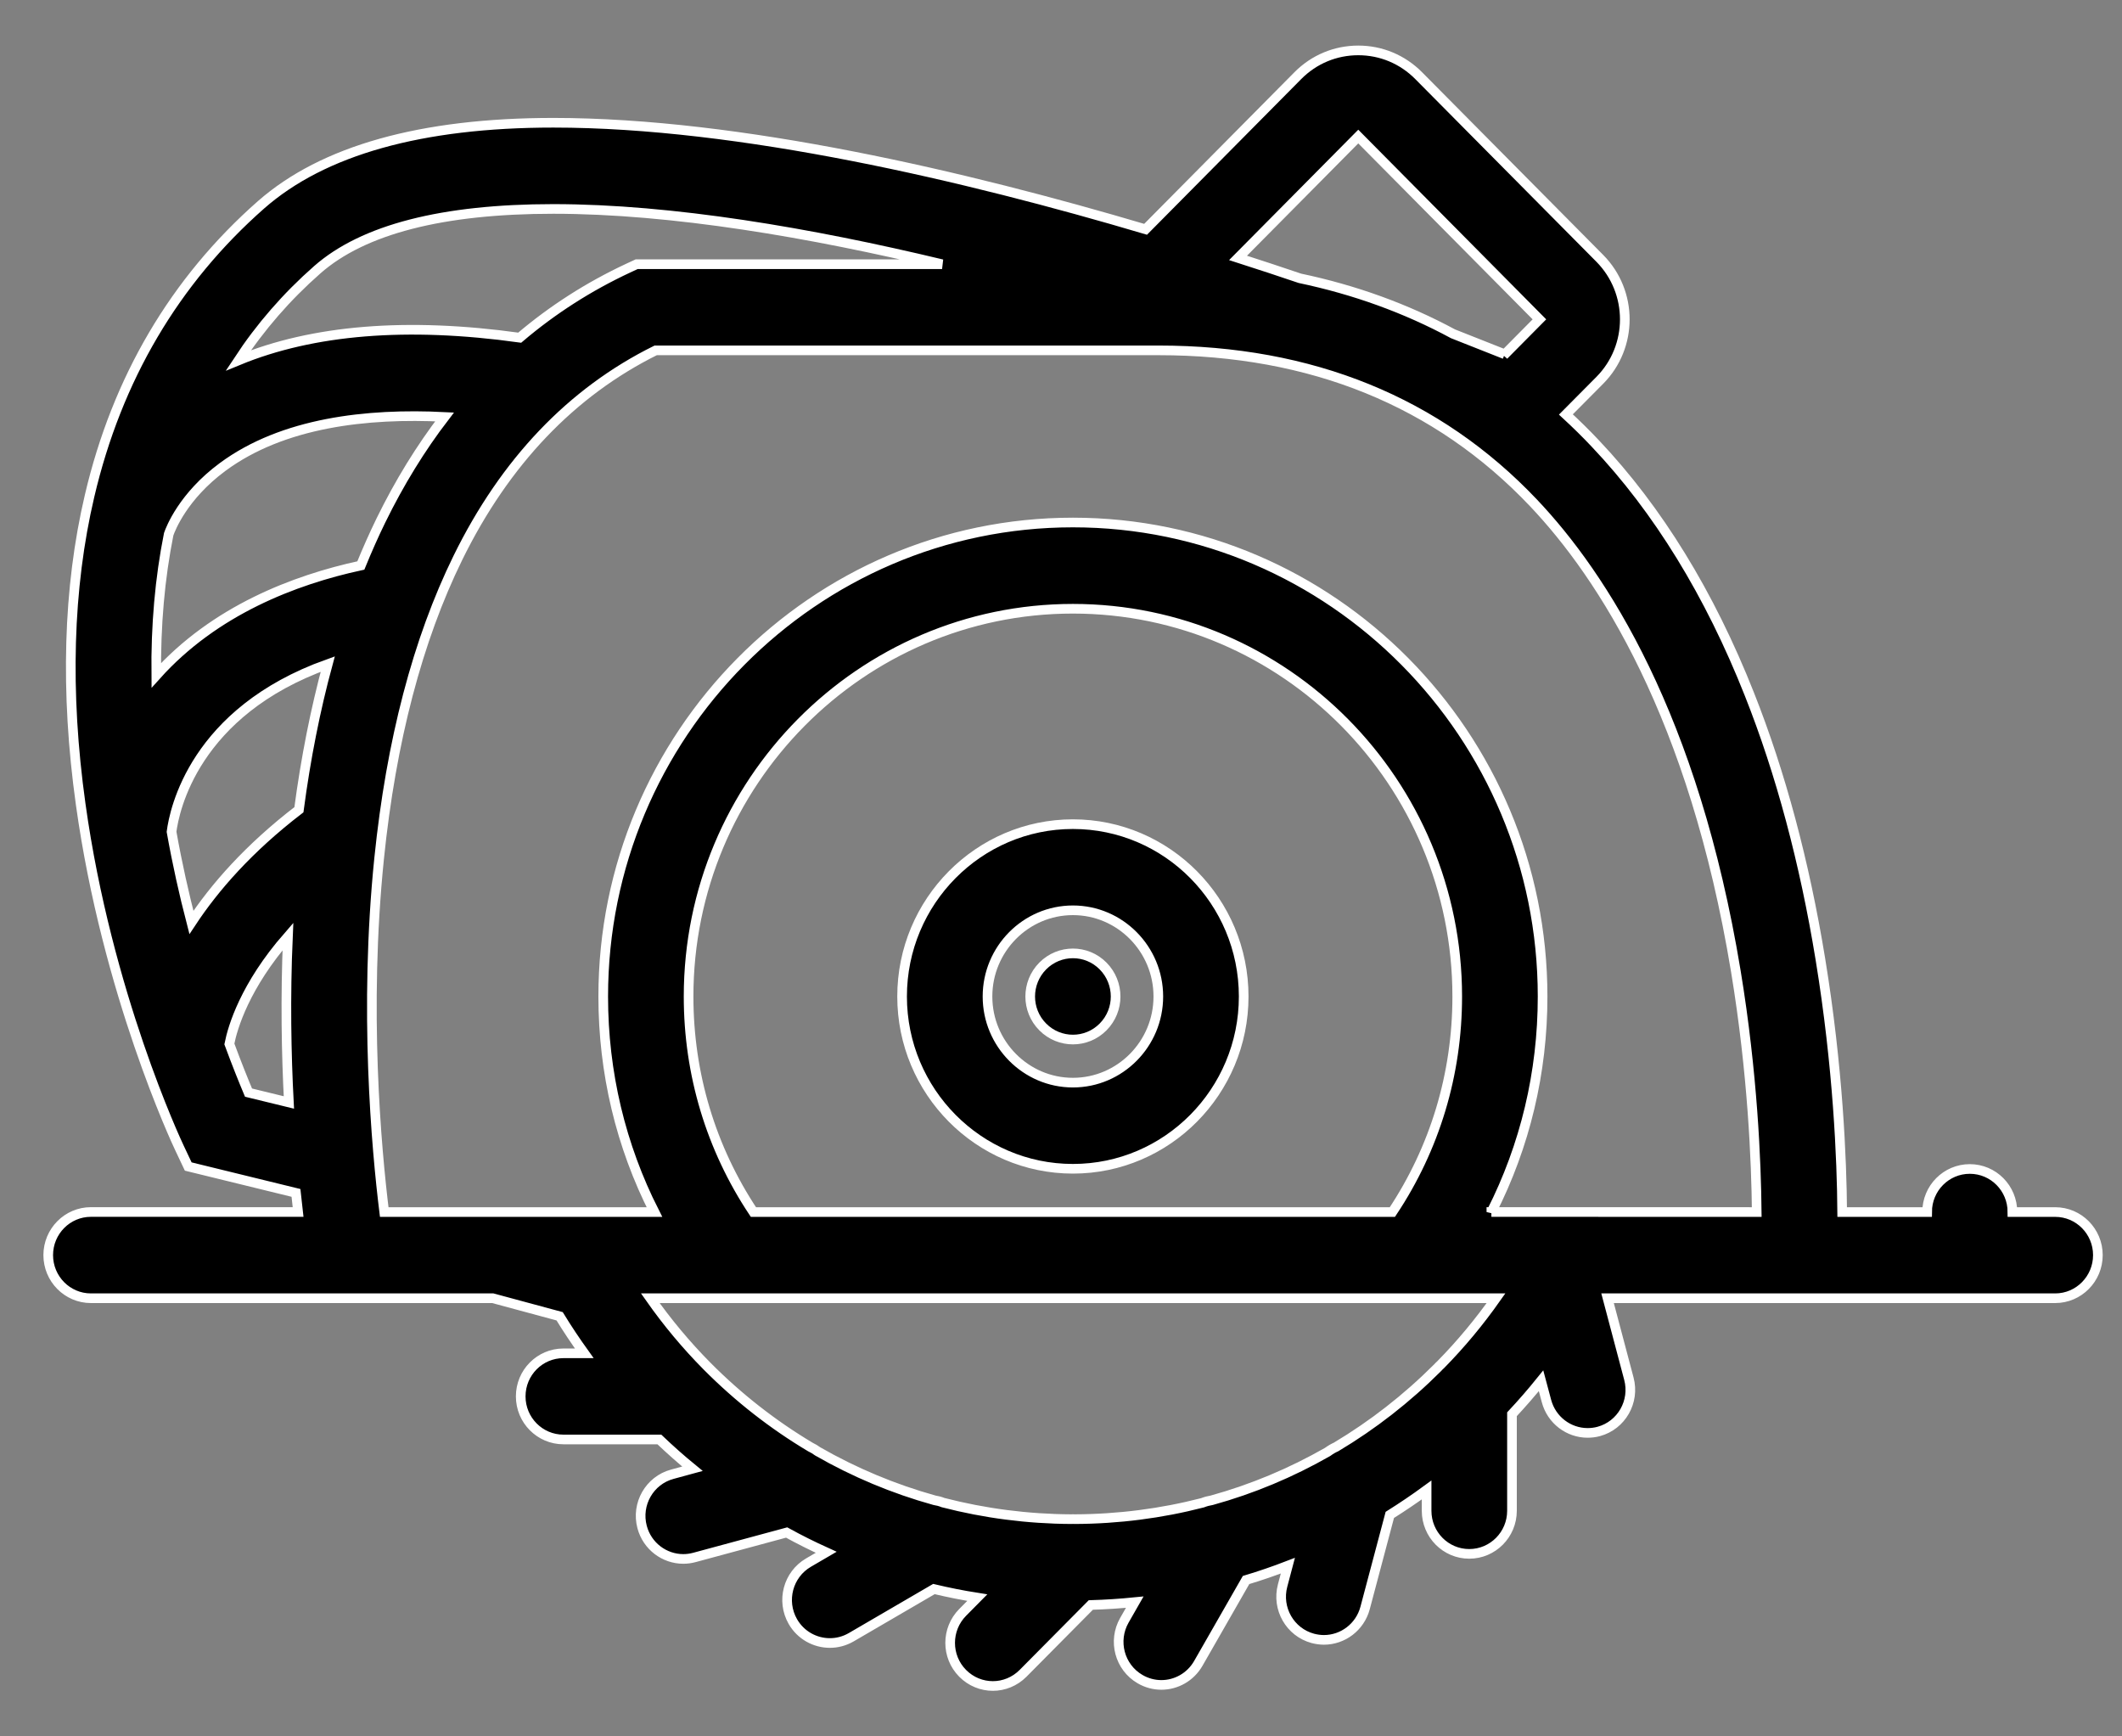
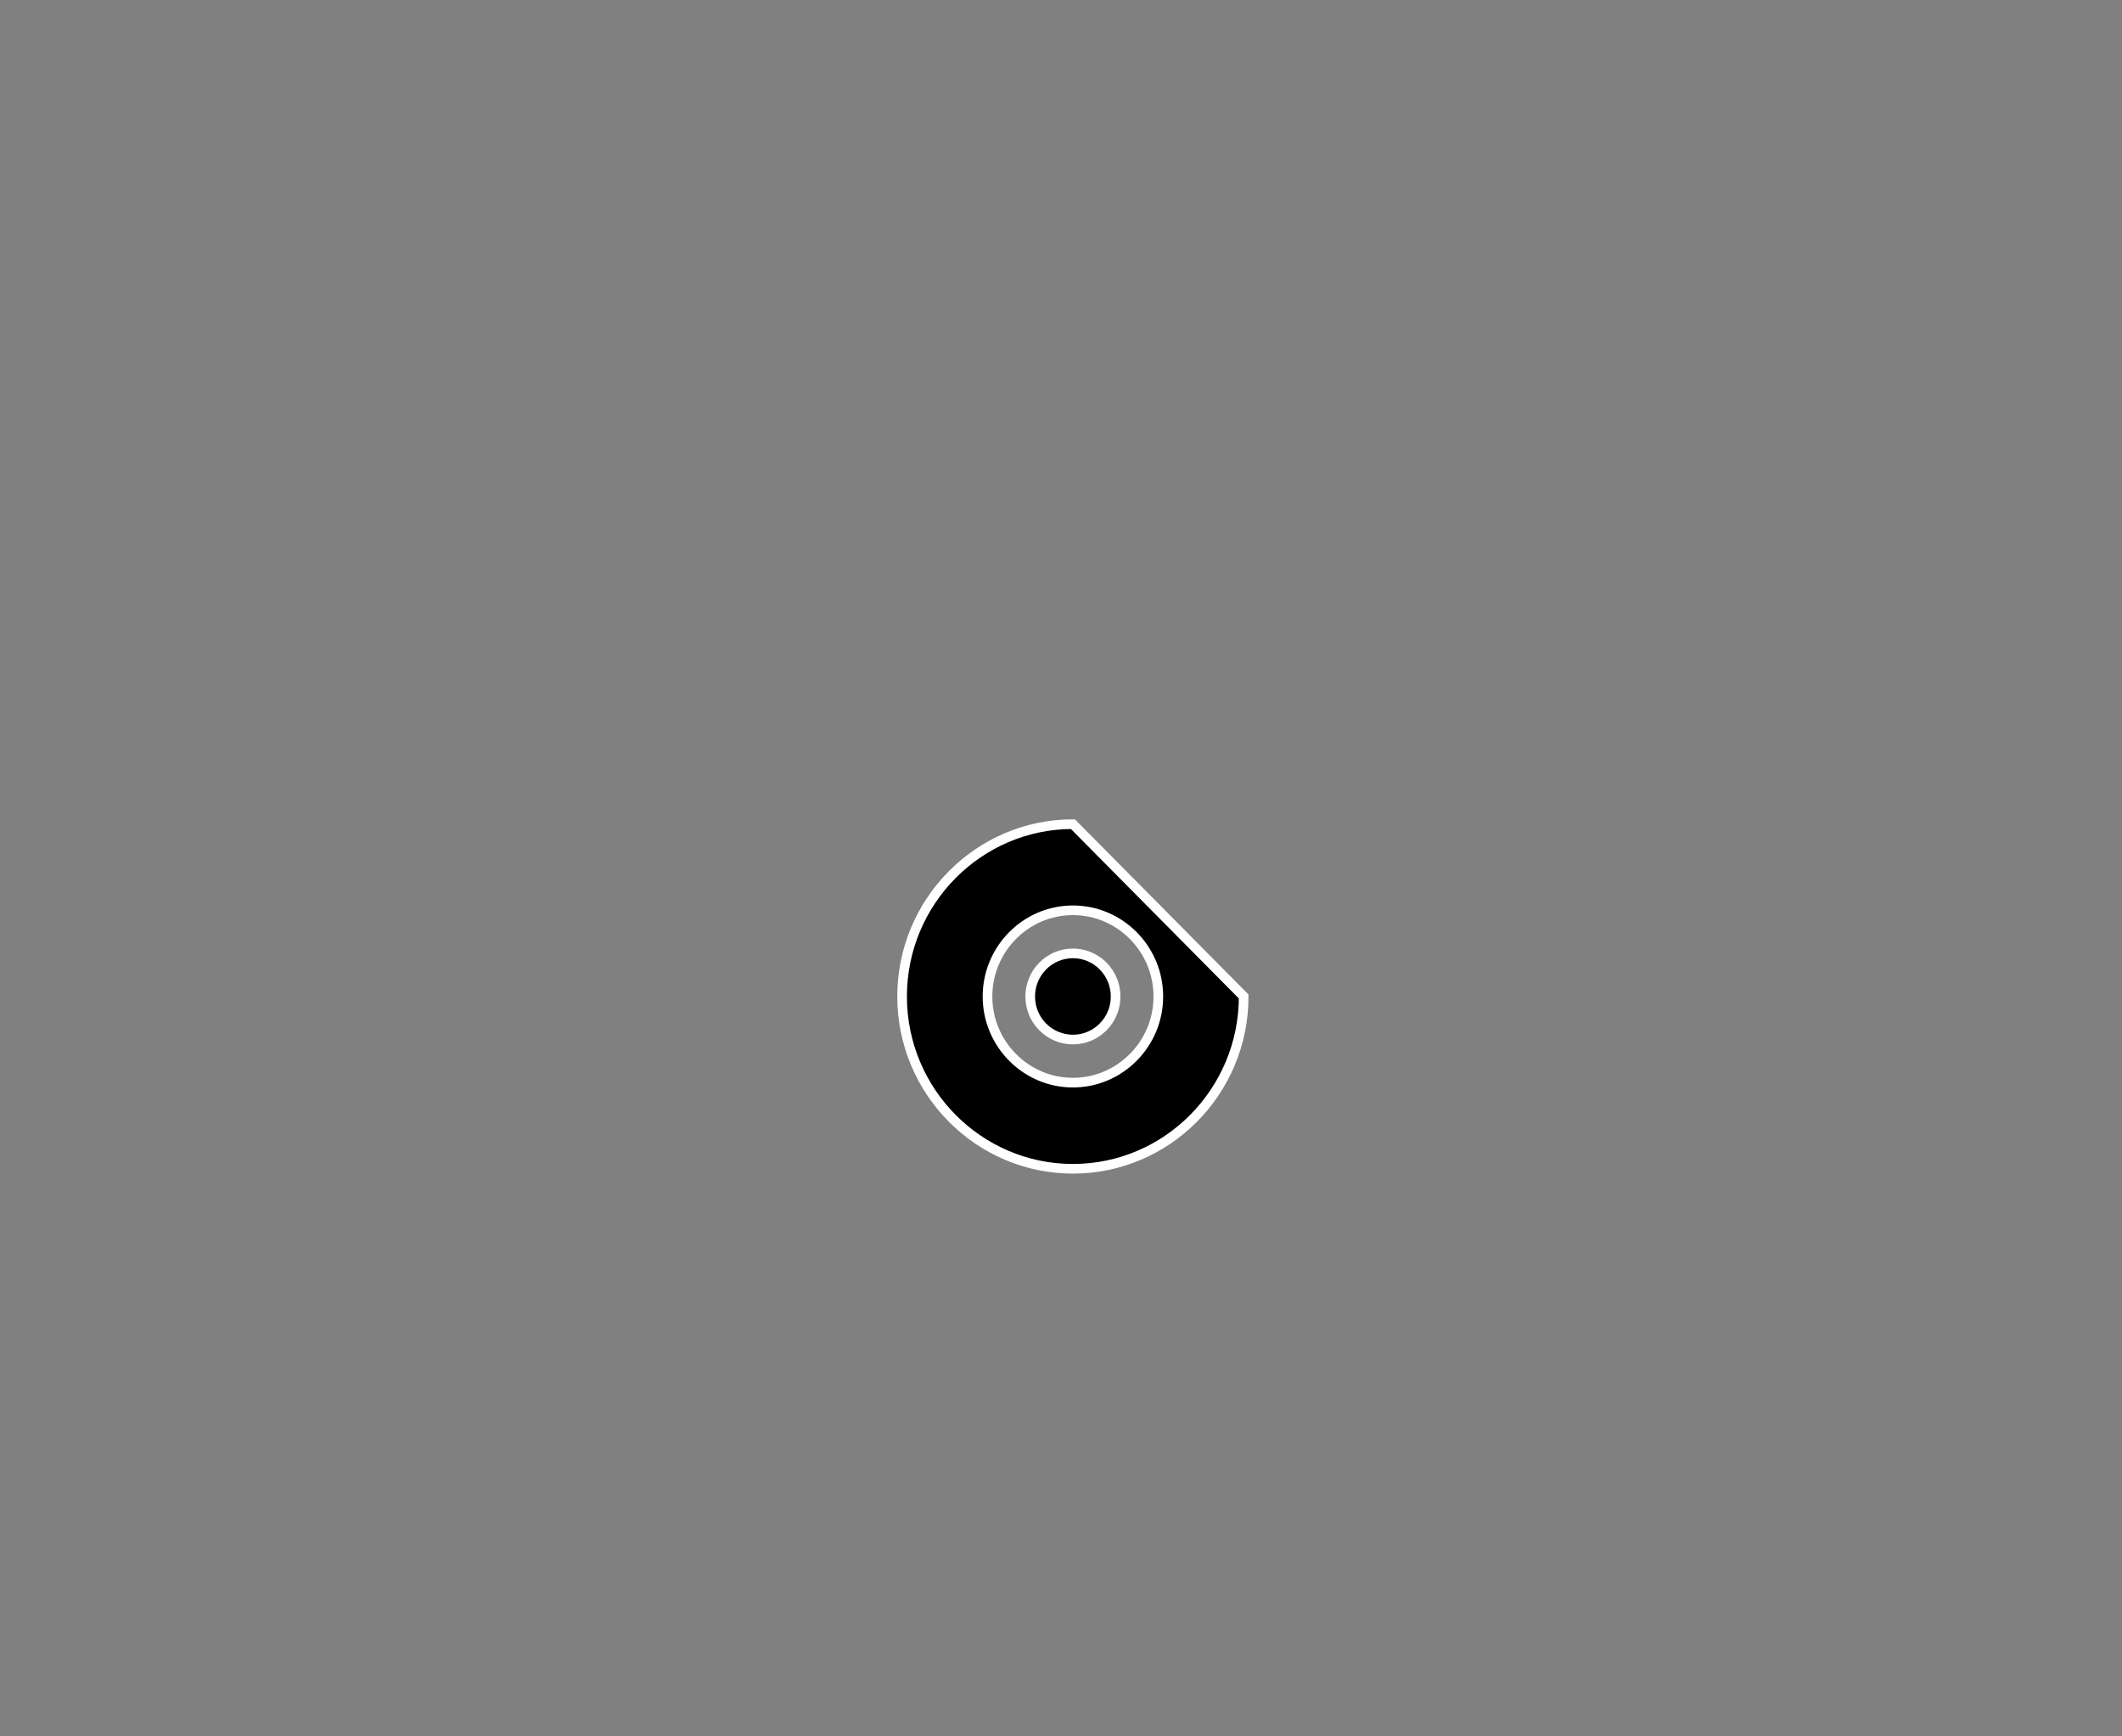
<svg xmlns="http://www.w3.org/2000/svg" width="44px" height="36px" viewBox="0 0 44 36" version="1.1">
  <rect x="0" y="0" width="44" height="36" fill="#808080" stroke="none" />
  <title>BEDD4036-6E3B-489B-9E28-F5A53C02B522</title>
  <desc>Created with sketchtool.</desc>
  <defs />
  <g id="Design" stroke="none" stroke-width="1" fill="none" fill-rule="evenodd">
    <g id="-catalog_1" transform="translate(-80, -786)" fill="#000000" fill-rule="nonzero" stroke="#FFFFFF" stroke-width="0.2">
      <g id="noun_492600_cc" transform="translate(81, 787)">
-         <path d="M21.247,16.087 C19.294,16.087 17.705,17.69 17.705,19.66 C17.705,21.629 19.294,23.232 21.247,23.232 C23.201,23.232 24.788,21.629 24.788,19.66 C24.788,17.69 23.201,16.087 21.247,16.087 Z M21.247,21.446 C20.271,21.446 19.476,20.644 19.476,19.66 C19.476,18.675 20.271,17.873 21.247,17.873 C22.223,17.873 23.018,18.675 23.018,19.66 C23.018,20.644 22.223,21.446 21.247,21.446 Z" id="Shape" />
+         <path d="M21.247,16.087 C19.294,16.087 17.705,17.69 17.705,19.66 C17.705,21.629 19.294,23.232 21.247,23.232 C23.201,23.232 24.788,21.629 24.788,19.66 Z M21.247,21.446 C20.271,21.446 19.476,20.644 19.476,19.66 C19.476,18.675 20.271,17.873 21.247,17.873 C22.223,17.873 23.018,18.675 23.018,19.66 C23.018,20.644 22.223,21.446 21.247,21.446 Z" id="Shape" />
        <path d="M20.621,19.028 C20.275,19.378 20.275,19.943 20.621,20.291 C20.967,20.64 21.528,20.64 21.873,20.291 C22.219,19.943 22.219,19.378 21.873,19.028 C21.528,18.679 20.967,18.679 20.621,19.028 Z" id="Shape" />
-         <path d="M41.615,24.129 L40.728,24.129 C40.728,23.635 40.333,23.236 39.844,23.236 C39.355,23.236 38.959,23.635 38.959,24.129 L37.198,24.129 C37.19,23.048 37.113,21.127 36.746,18.886 C36.418,16.878 35.923,15.029 35.274,13.393 C34.451,11.312 33.377,9.564 32.081,8.197 C31.883,7.986 31.678,7.786 31.469,7.593 L32.173,6.884 C32.863,6.188 32.863,5.055 32.173,4.357 L28.416,0.568 C28.081,0.23 27.636,0.045 27.164,0.045 C26.691,0.045 26.246,0.23 25.911,0.568 L22.754,3.754 C19.043,2.655 14.341,1.545 10.473,1.545 C7.737,1.545 5.698,2.117 4.414,3.245 C2.625,4.819 1.427,6.85 0.857,9.283 C0.409,11.189 0.347,13.339 0.673,15.675 C1.219,19.596 2.66,22.672 2.722,22.802 L2.903,23.185 L5.137,23.732 C5.152,23.873 5.167,24.006 5.181,24.128 L0.885,24.128 C0.396,24.128 2.13162821e-14,24.529 2.13162821e-14,25.022 C2.13162821e-14,25.515 0.396,25.916 0.885,25.916 L5.453,25.916 L9.219,25.916 L10.604,26.29 C10.764,26.552 10.935,26.807 11.115,27.058 L10.683,27.058 C10.194,27.058 9.797,27.457 9.797,27.951 C9.797,28.444 10.194,28.844 10.683,28.844 L12.672,28.844 C12.894,29.056 13.123,29.259 13.358,29.451 L12.94,29.565 C12.468,29.692 12.187,30.183 12.314,30.659 C12.42,31.058 12.778,31.321 13.168,31.321 C13.244,31.321 13.321,31.311 13.399,31.29 L15.311,30.773 C15.579,30.921 15.853,31.057 16.131,31.183 L15.764,31.397 C15.34,31.644 15.195,32.19 15.439,32.618 C15.603,32.904 15.901,33.064 16.207,33.064 C16.357,33.064 16.509,33.026 16.649,32.945 L18.365,31.945 C18.662,32.016 18.961,32.075 19.264,32.123 L18.961,32.429 C18.615,32.779 18.615,33.344 18.961,33.693 C19.134,33.867 19.36,33.955 19.587,33.955 C19.813,33.955 20.04,33.867 20.213,33.693 L21.618,32.276 C21.924,32.267 22.228,32.247 22.529,32.217 L22.314,32.593 C22.07,33.02 22.215,33.566 22.638,33.812 C22.778,33.894 22.931,33.933 23.081,33.933 C23.386,33.933 23.684,33.772 23.848,33.485 L24.837,31.758 C25.13,31.67 25.418,31.571 25.704,31.461 L25.595,31.873 C25.468,32.351 25.749,32.84 26.221,32.968 C26.298,32.988 26.376,32.999 26.451,32.999 C26.843,32.999 27.2,32.735 27.306,32.336 L27.818,30.408 C28.077,30.245 28.332,30.073 28.581,29.891 L28.581,30.323 C28.581,30.816 28.976,31.216 29.465,31.216 C29.954,31.216 30.351,30.816 30.351,30.323 L30.351,28.321 C30.561,28.096 30.762,27.865 30.954,27.627 L31.066,28.046 C31.172,28.445 31.529,28.708 31.919,28.708 C31.996,28.708 32.072,28.699 32.15,28.678 C32.622,28.55 32.902,28.06 32.775,27.584 L32.333,25.916 L37.148,25.916 L41.615,25.916 C42.103,25.916 42.5,25.515 42.5,25.022 C42.5,24.529 42.103,24.129 41.615,24.129 Z M27.164,1.831 L30.92,5.621 L30.181,6.367 L30.199,6.344 L29.129,5.921 C28.149,5.392 27.089,5.009 25.953,4.77 C25.553,4.635 25.125,4.492 24.671,4.347 L27.164,1.831 Z M5.578,4.593 C6.53,3.755 8.176,3.332 10.473,3.332 C12.936,3.332 15.814,3.826 18.534,4.478 L12.201,4.478 L12.024,4.56 C11.207,4.942 10.457,5.422 9.776,6.001 C7.444,5.676 5.49,5.835 3.943,6.472 C4.399,5.778 4.944,5.15 5.578,4.593 Z M5.198,15.788 C4.155,16.588 3.448,17.399 2.969,18.125 C2.817,17.539 2.675,16.908 2.557,16.245 C2.615,15.794 3.028,13.759 5.796,12.768 C5.54,13.712 5.34,14.719 5.198,15.788 Z M6.898,9.791 C6.751,10.092 6.613,10.404 6.482,10.724 C5.102,11.023 3.448,11.657 2.24,13.003 C2.229,11.966 2.315,10.988 2.498,10.075 C2.537,9.962 2.796,9.288 3.614,8.683 C4.864,7.758 6.614,7.563 8.218,7.644 C7.724,8.288 7.283,9.004 6.898,9.791 Z M4.153,21.653 C4.053,21.415 3.914,21.072 3.756,20.644 C3.824,20.3 4.075,19.442 4.97,18.416 C4.915,19.679 4.937,20.853 4.99,21.857 L4.153,21.653 Z M28.874,27.292 C28.85,27.312 28.83,27.334 28.809,27.357 C28.168,27.998 27.461,28.547 26.704,28.999 C26.643,29.026 26.583,29.062 26.529,29.102 C25.771,29.535 24.967,29.872 24.128,30.104 C24.062,30.115 23.997,30.132 23.934,30.157 C23.078,30.378 22.188,30.493 21.282,30.496 C21.259,30.494 21.237,30.494 21.215,30.496 C20.305,30.492 19.414,30.375 18.555,30.153 C18.497,30.129 18.436,30.114 18.375,30.104 C17.53,29.869 16.718,29.529 15.956,29.092 C15.908,29.056 15.857,29.026 15.804,29.001 C15.032,28.541 14.312,27.979 13.661,27.324 C13.225,26.884 12.833,26.412 12.484,25.916 L15.94,25.916 L26.555,25.916 L30.02,25.916 C29.679,26.4 29.297,26.862 28.874,27.292 Z M13.278,19.66 C13.278,15.227 16.853,11.621 21.247,11.621 C25.642,11.621 29.216,15.227 29.216,19.66 C29.216,21.27 28.752,22.806 27.871,24.129 L14.622,24.129 C13.742,22.806 13.278,21.269 13.278,19.66 Z M29.924,24.129 C30.622,22.755 30.986,21.237 30.986,19.66 C30.986,14.242 26.617,9.833 21.247,9.833 C15.877,9.833 11.508,14.242 11.508,19.66 C11.508,21.237 11.872,22.755 12.57,24.129 L6.967,24.129 C6.805,22.816 6.542,19.924 6.861,16.801 C7.11,14.363 7.66,12.266 8.494,10.566 C9.471,8.575 10.851,7.129 12.596,6.264 L23.022,6.264 C26.192,6.264 28.808,7.328 30.797,9.426 C32.229,10.936 34.12,13.848 34.993,19.137 C35.343,21.256 35.416,23.104 35.426,24.129 L29.924,24.128 L29.924,24.129 Z" id="Shape" />
      </g>
    </g>
  </g>
</svg>